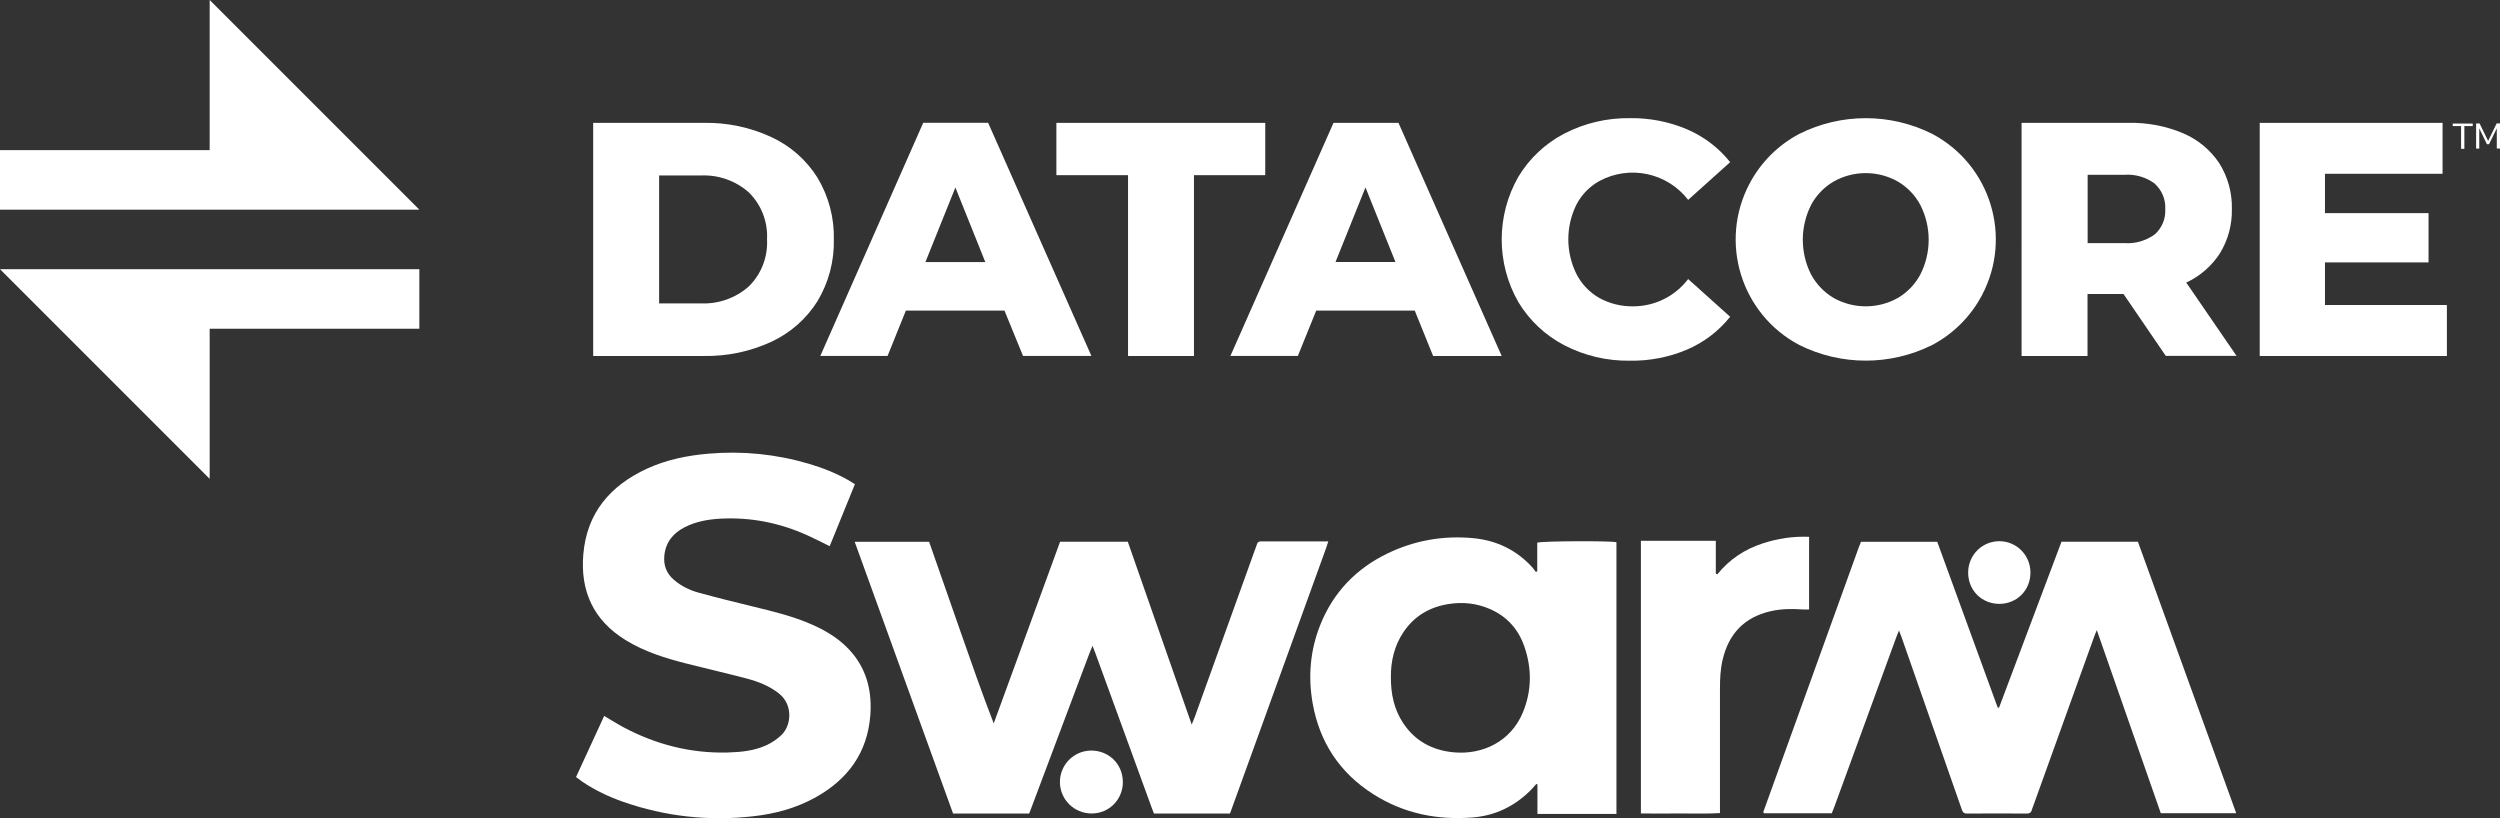
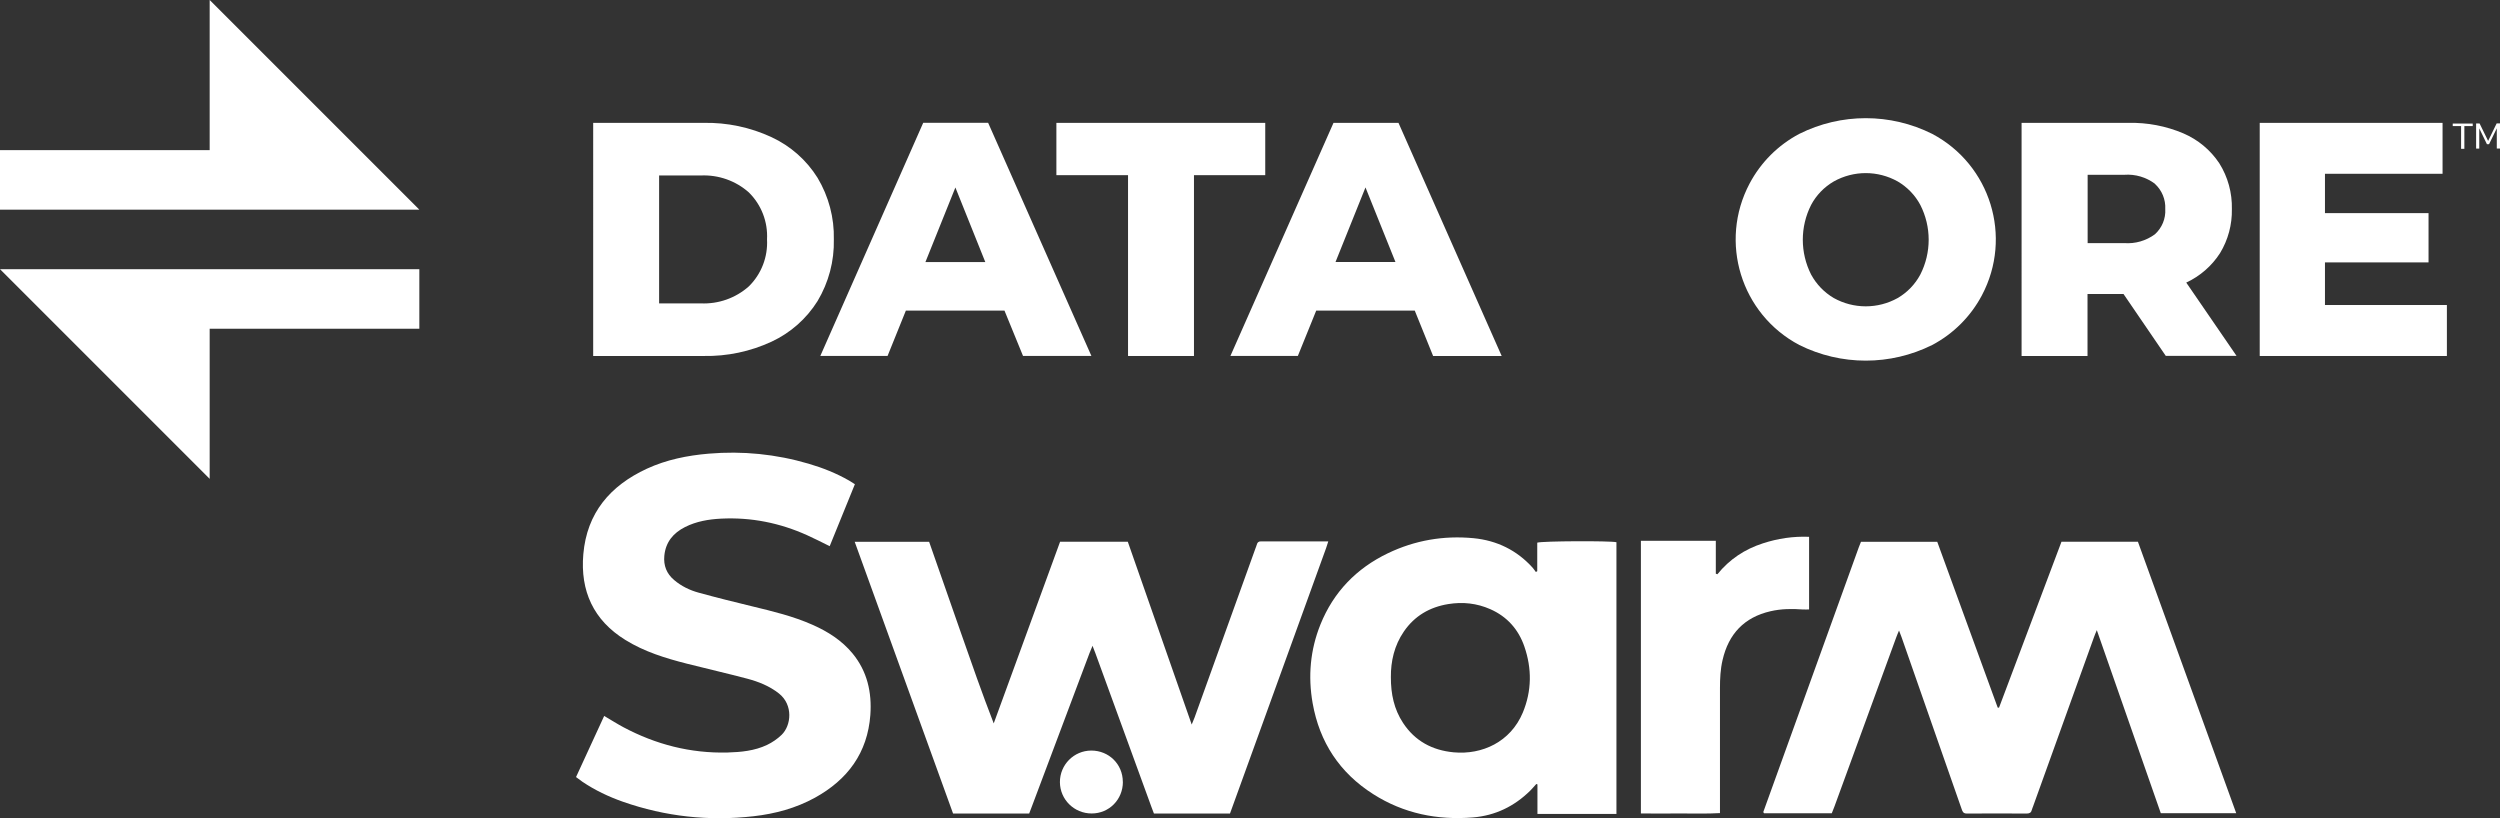
<svg xmlns="http://www.w3.org/2000/svg" id="Ebene_2" viewBox="0 0 397.77 130.18" width="100%" height="100%" preserveAspectRatio="none">
  <rect x="0" y="0" width="397.77" height="130.18" fill="#333333" stroke="none" />
  <defs>
    <style>.cls-1{fill:#fff;}</style>
  </defs>
  <g id="Layer_1">
    <g>
      <polygon class="cls-1" points="0 33.36 0 23.89 33.36 23.89 33.36 0 66.72 33.36 0 33.36" />
      <polygon class="cls-1" points="0 42.83 33.36 76.19 33.36 52.3 66.72 52.3 66.72 42.83 0 42.83" />
      <path class="cls-1" d="M94.38,19.55h17.54c3.74-.08,7.45,.7,10.85,2.28,3.01,1.4,5.55,3.64,7.31,6.46,1.77,2.96,2.67,6.35,2.59,9.8,.08,3.45-.82,6.85-2.59,9.81-1.76,2.81-4.3,5.06-7.31,6.46-3.38,1.57-7.08,2.35-10.81,2.28h-17.58V19.55Zm17.11,28.72c2.81,.13,5.56-.84,7.66-2.71,1.99-1.96,3.04-4.68,2.89-7.47,.15-2.79-.9-5.51-2.89-7.47-2.1-1.87-4.85-2.83-7.66-2.7h-6.62v20.35h6.62Z" />
      <path class="cls-1" d="M159.82,49.42h-15.69l-2.91,7.21h-10.7l16.37-37.09h10.33l16.43,37.09h-10.88l-2.95-7.21Zm-3.05-7.72l-4.76-11.87-4.77,11.87h9.53Z" />
      <path class="cls-1" d="M179.48,27.87h-11.4v-8.32h33.23v8.32h-11.34v28.77h-10.49V27.87Z" />
      <path class="cls-1" d="M225.1,49.42h-15.68l-2.92,7.21h-10.73l16.4-37.08h10.34l16.42,37.09h-10.91l-2.92-7.22Zm-3.07-7.73l-4.77-11.87-4.77,11.87h9.54Z" />
-       <path class="cls-1" d="M248.87,54.92c-3.01-1.57-5.54-3.95-7.29-6.86-3.53-6.17-3.53-13.76,0-19.93,1.75-2.91,4.27-5.29,7.29-6.86,3.23-1.68,6.82-2.52,10.46-2.47,3.15-.05,6.27,.57,9.17,1.81,2.65,1.15,4.98,2.93,6.78,5.19l-6.68,6c-3.34-4.32-9.31-5.59-14.12-3-1.56,.86-2.82,2.16-3.65,3.74-1.73,3.49-1.73,7.58,0,11.07,.82,1.6,2.09,2.92,3.65,3.81,1.65,.9,3.5,1.35,5.38,1.32,3.43,0,6.66-1.61,8.74-4.34l6.68,6c-1.8,2.26-4.13,4.04-6.78,5.19-2.9,1.24-6.02,1.85-9.17,1.8-3.64,.05-7.23-.79-10.46-2.47Z" />
      <path class="cls-1" d="M286.28,54.89c-9.28-4.91-12.82-16.4-7.91-25.68,1.78-3.37,4.54-6.13,7.91-7.91,6.66-3.33,14.49-3.33,21.15,0,9.28,4.91,12.82,16.4,7.91,25.68-1.78,3.37-4.54,6.13-7.91,7.91-6.66,3.32-14.49,3.32-21.15,0Zm15.66-7.47c1.52-.89,2.77-2.18,3.6-3.74,1.77-3.48,1.77-7.59,0-11.07-.83-1.56-2.08-2.85-3.6-3.74-3.16-1.77-7.01-1.77-10.17,0-1.53,.89-2.78,2.18-3.61,3.74-1.76,3.48-1.76,7.59,0,11.07,.84,1.55,2.09,2.85,3.61,3.74,3.16,1.76,7.01,1.76,10.17,0Z" />
      <path class="cls-1" d="M337.87,46.78h-5.73v9.86h-10.49V19.55h17c3-.07,5.98,.5,8.74,1.67,2.33,1,4.32,2.65,5.72,4.76,1.37,2.18,2.06,4.72,2,7.29,.05,2.46-.6,4.89-1.88,7-1.31,2.04-3.18,3.67-5.38,4.69l8,11.66h-11.26l-6.72-9.84Zm5-17.54c-1.4-1.05-3.13-1.56-4.88-1.43h-5.83v10.87h5.83c1.74,.13,3.47-.37,4.88-1.41,1.12-1.02,1.73-2.49,1.64-4,.08-1.52-.53-3-1.66-4.03h.02Z" />
      <path class="cls-1" d="M389.32,48.53v8.11h-29.78V19.55h29.09v8.1h-18.71v6.26h16.48v7.84h-16.48v6.78h19.4Z" />
      <path class="cls-1" d="M392.1,23.68h-.52v-3.62h-1.33v-.4h3.18v.4h-1.33v3.62Z" />
      <path class="cls-1" d="M394.47,20.42v3.22h-.5v-4h.55l1.36,2.78,1.36-2.79h.53v4h-.51v-3.21l-1.23,2.52h-.34l-1.22-2.52Z" />
      <g>
        <path class="cls-1" d="M355.8,129.39h-12c-3.36-9.62-6.73-19.27-10.18-29.13-.2,.49-.34,.8-.45,1.12-3.23,8.97-6.46,17.95-9.69,26.92-.07,.19-.15,.37-.2,.56-.1,.42-.35,.58-.78,.58-3.19-.01-6.39-.02-9.58,0-.59,0-.69-.37-.83-.78-1.21-3.48-2.43-6.95-3.65-10.43-1.96-5.62-3.93-11.24-5.89-16.86-.1-.28-.21-.55-.4-1.05-.2,.49-.34,.79-.45,1.11-3.28,8.96-6.55,17.92-9.82,26.88-.13,.37-.29,.72-.43,1.09h-10.78c-.05-.08-.07-.1-.08-.13-.01-.03-.04-.06-.03-.09,5.06-14.05,10.13-28.09,15.2-42.13,.1-.27,.22-.54,.34-.85h12.13c3.21,8.8,6.41,17.59,9.62,26.38,.07,0,.14,.01,.21,.02,3.31-8.8,6.62-17.6,9.94-26.41h12.16c5.19,14.33,10.39,28.69,15.65,43.22Z" />
        <path class="cls-1" d="M135.99,86.2h11.84c1.69,4.83,3.38,9.67,5.07,14.51,1.68,4.8,3.35,9.6,5.21,14.39,3.52-9.63,7.03-19.25,10.56-28.91h10.77c3.36,9.62,6.72,19.24,10.17,29.09,.2-.5,.34-.8,.45-1.1,3.23-8.97,6.46-17.95,9.69-26.92,.07-.19,.15-.37,.2-.56,.1-.43,.36-.6,.79-.56,.13,.01,.26,0,.39,0,3.03,0,6.06,0,9.09,0,.32,0,.64,0,1.12,0-.15,.45-.24,.75-.34,1.05-4.99,13.79-9.98,27.58-14.98,41.37-.32,.88-.32,.88-.32,.88-3.39,0-8.71,0-12.1,0,0,0-.02-.01-.38-1-2.98-8.15-5.94-16.31-8.92-24.47-.12-.34-.26-.67-.47-1.22-.21,.51-.36,.85-.49,1.19-3.04,8.1-6.08,16.19-9.13,24.29-.51,1.34-.46,1.21-.46,1.21-3.23,0-7.72,0-10.95,0h-1.16c-5.21-14.4-10.41-28.77-15.65-43.23Z" />
        <path class="cls-1" d="M91.65,123.64c1.51-3.27,2.99-6.48,4.48-9.73,1.07,.63,2.04,1.25,3.05,1.79,5.18,2.76,10.7,4.18,16.59,4.03,2.14-.06,4.29-.27,6.26-1.2,.84-.4,1.66-.96,2.33-1.61,1.54-1.49,1.87-4.76-.42-6.58-1.51-1.19-3.25-1.88-5.06-2.36-3.18-.84-6.38-1.57-9.57-2.38-3.42-.87-6.78-1.9-9.81-3.78-5.08-3.14-7.19-7.79-6.69-13.63,.56-6.58,4.28-10.92,10.12-13.62,3.11-1.43,6.43-2.1,9.82-2.39,5.4-.46,10.71,.07,15.91,1.6,2.25,.66,4.41,1.52,6.45,2.69,.28,.16,.55,.34,.91,.57-1.34,3.3-2.67,6.57-4.01,9.86-1.26-.62-2.4-1.21-3.56-1.73-4.36-1.97-8.93-2.89-13.72-2.65-1.98,.1-3.93,.43-5.72,1.33-1.89,.95-3.1,2.4-3.31,4.57-.15,1.56,.36,2.85,1.55,3.86,1.15,.98,2.49,1.63,3.92,2.02,2.82,.78,5.66,1.48,8.5,2.17,3.26,.79,6.52,1.57,9.61,2.94,2.44,1.08,4.65,2.48,6.36,4.55,2.35,2.85,3.1,6.2,2.84,9.8-.45,6.03-3.61,10.29-8.81,13.16-3.04,1.67-6.34,2.56-9.76,2.95-7.1,.81-14.05,.06-20.81-2.31-2.27-.8-4.44-1.83-6.44-3.18-.32-.22-.62-.46-.99-.73Z" />
        <path class="cls-1" d="M257.19,129.5h-12.57v-4.7c-.06-.02-.12-.04-.18-.06-.32,.35-.63,.72-.97,1.06-2.53,2.5-5.58,3.97-9.11,4.26-5.66,.46-11.02-.62-15.86-3.7-5.34-3.39-8.55-8.26-9.65-14.49-.75-4.28-.38-8.47,1.24-12.5,2.08-5.17,5.72-8.93,10.73-11.34,4.31-2.07,8.88-2.85,13.63-2.4,3.7,.36,6.88,1.9,9.4,4.69,.19,.21,.34,.46,.52,.69,.07-.04,.15-.09,.22-.13v-4.54c.79-.26,11.52-.31,12.6-.07v43.22Zm-35.89-21.76c-.01,2.69,.51,5.11,1.93,7.27,1.9,2.9,4.67,4.37,8.06,4.69,4.52,.42,9.05-1.65,11-6.32,1.44-3.47,1.46-7,.25-10.51-.94-2.73-2.75-4.77-5.43-5.95-2.13-.94-4.36-1.18-6.66-.81-2.97,.48-5.38,1.88-7.09,4.38-1.52,2.22-2.08,4.73-2.06,7.25Z" />
        <path class="cls-1" d="M273.25,91.37c1.92-2.38,4.36-3.99,7.24-4.92,2.36-.77,4.79-1.14,7.35-1.04v11.56c-.33,0-.68,.02-1.02,0-1.71-.13-3.42-.11-5.11,.28-4.19,.96-6.67,3.61-7.63,7.74-.35,1.48-.42,2.99-.42,4.51,0,6.19,0,12.37,0,18.56v1.31c-2.14,.13-4.23,.04-6.32,.06-2.06,.02-4.13,0-6.26,0v-43.38h11.92v5.23c.08,.03,.15,.06,.23,.08Z" />
        <path class="cls-1" d="M178.66,124.4c0,2.81-2.18,5.03-4.97,5.03-2.78,0-5.03-2.21-5.05-4.98-.01-2.77,2.22-5.02,4.99-5.03,2.81,0,5.01,2.17,5.02,4.97Z" />
-         <path class="cls-1" d="M318.13,96.08c-2.83,0-4.99-2.16-4.98-4.99,.01-2.76,2.19-4.96,4.93-4.98,2.73-.02,4.95,2.18,4.98,4.93,.03,2.84-2.12,5.03-4.94,5.04Z" />
      </g>
    </g>
  </g>
</svg>